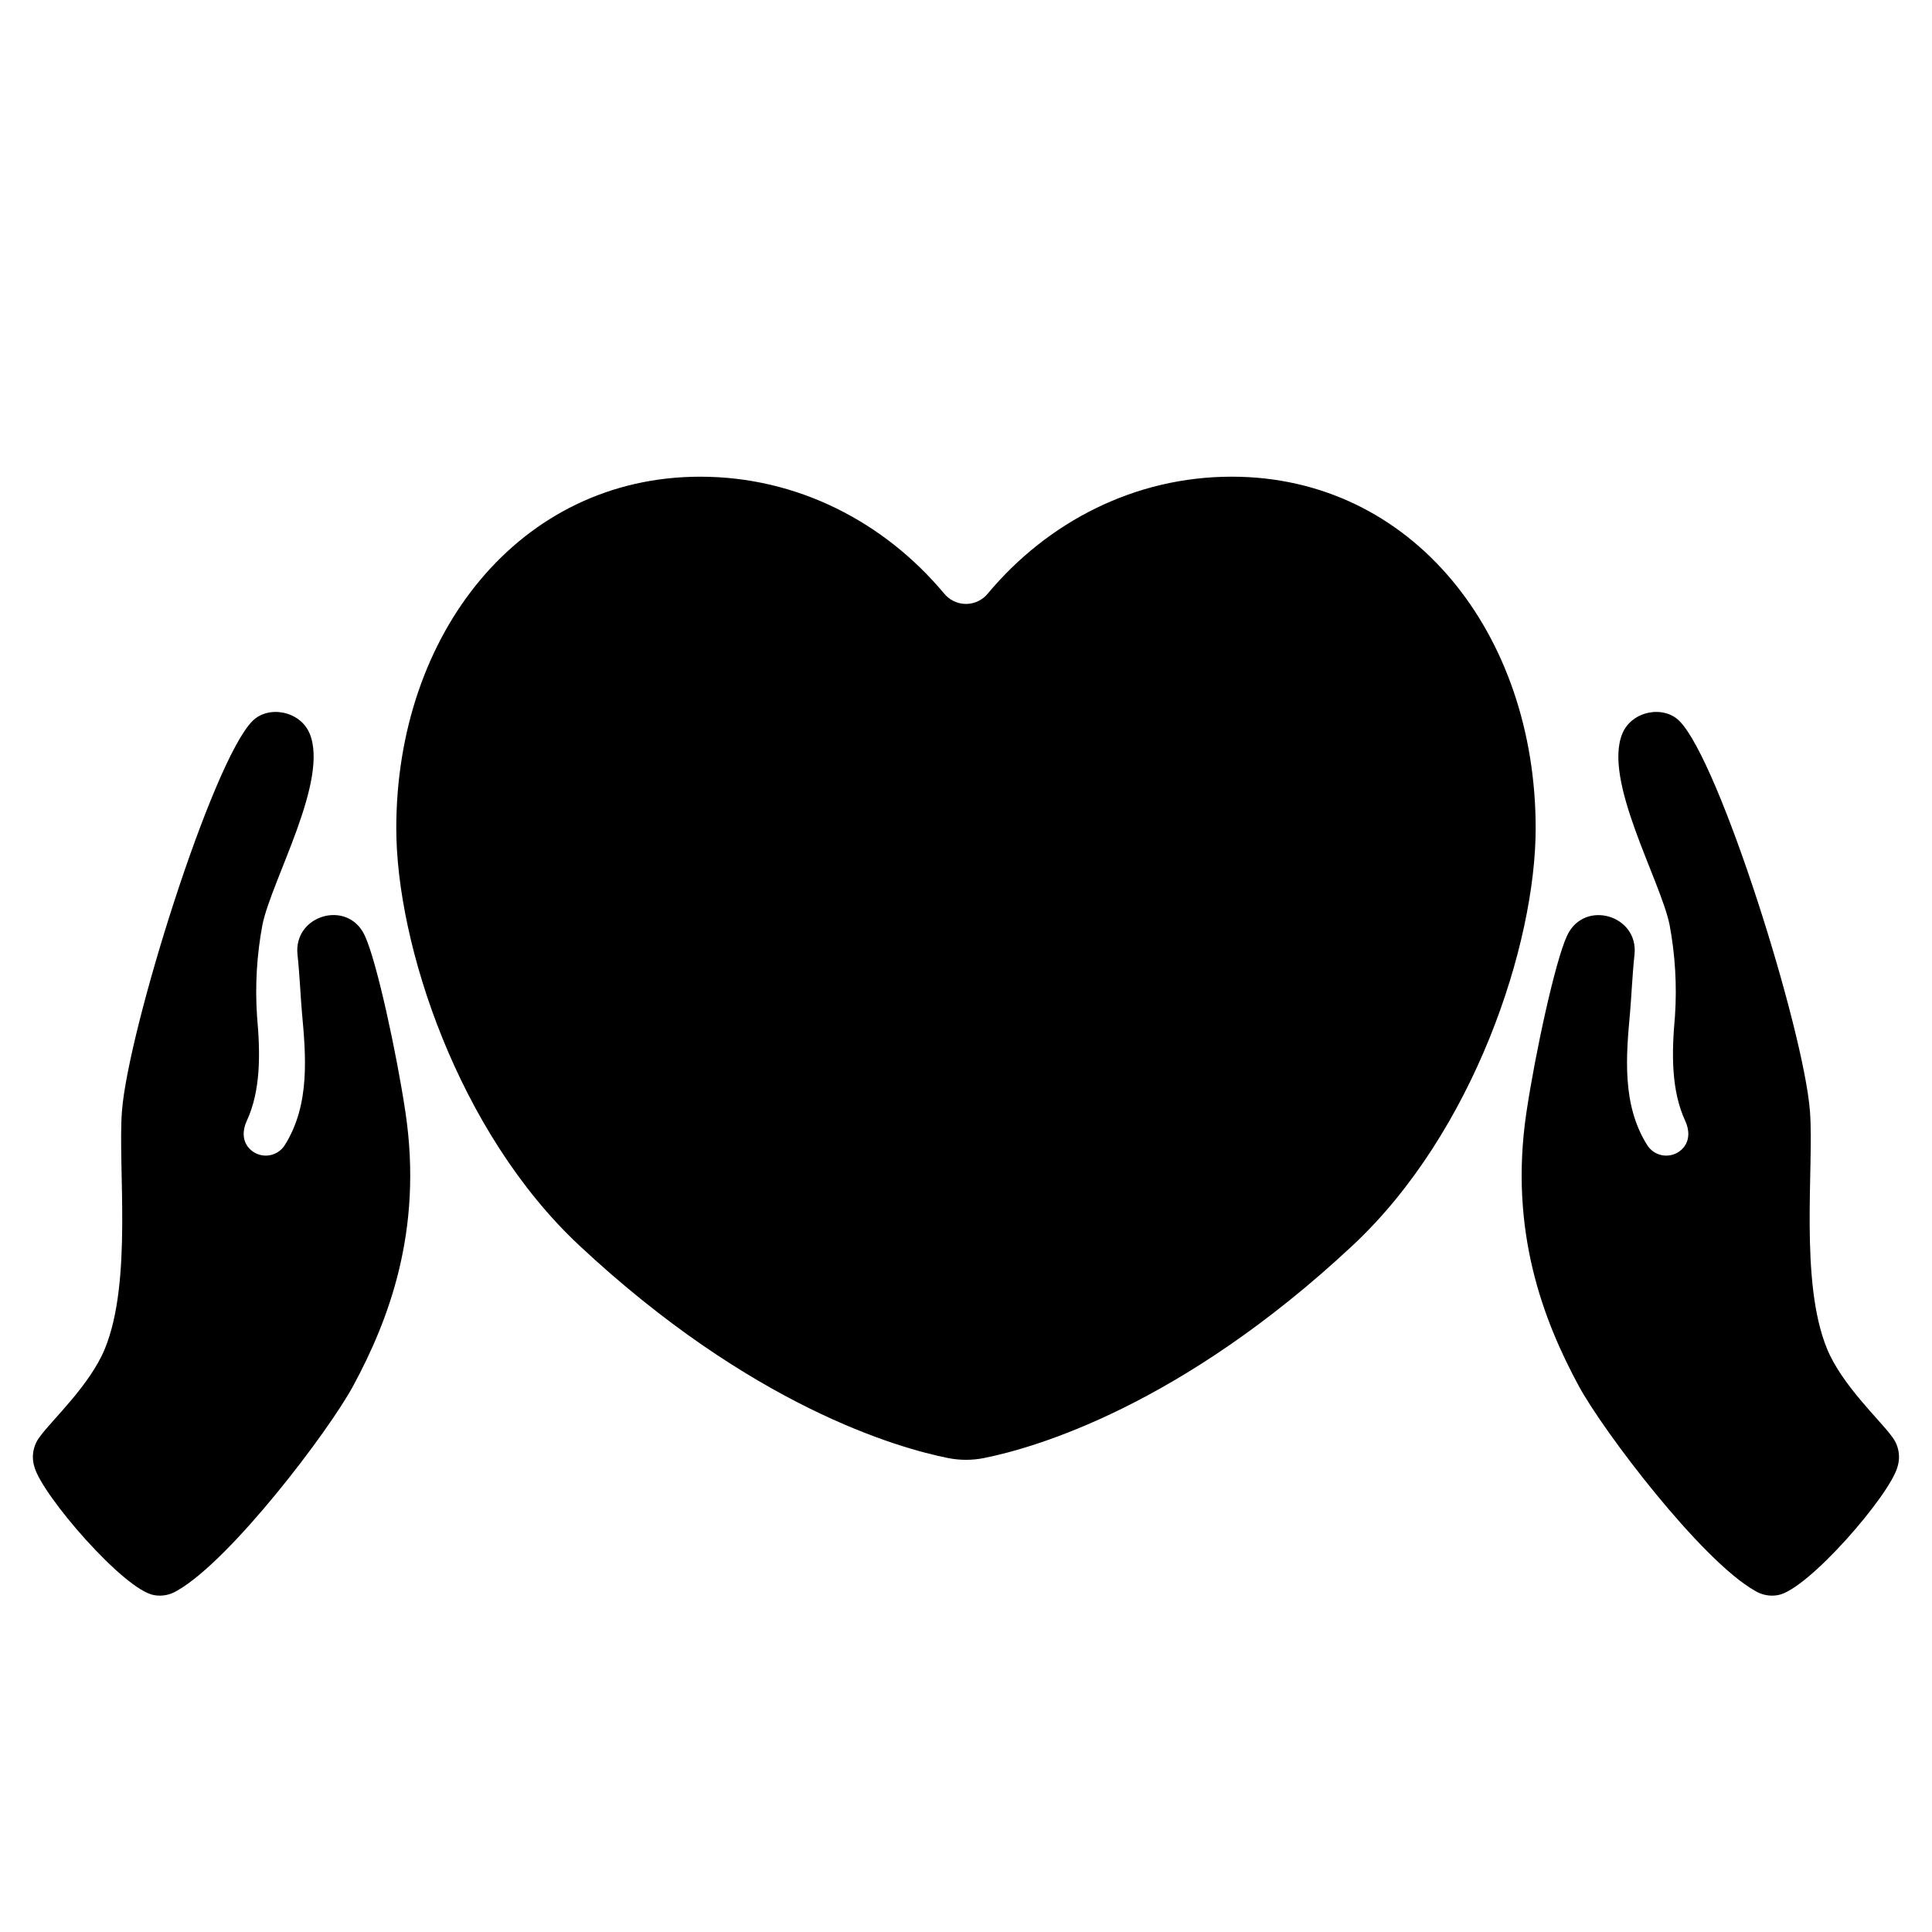
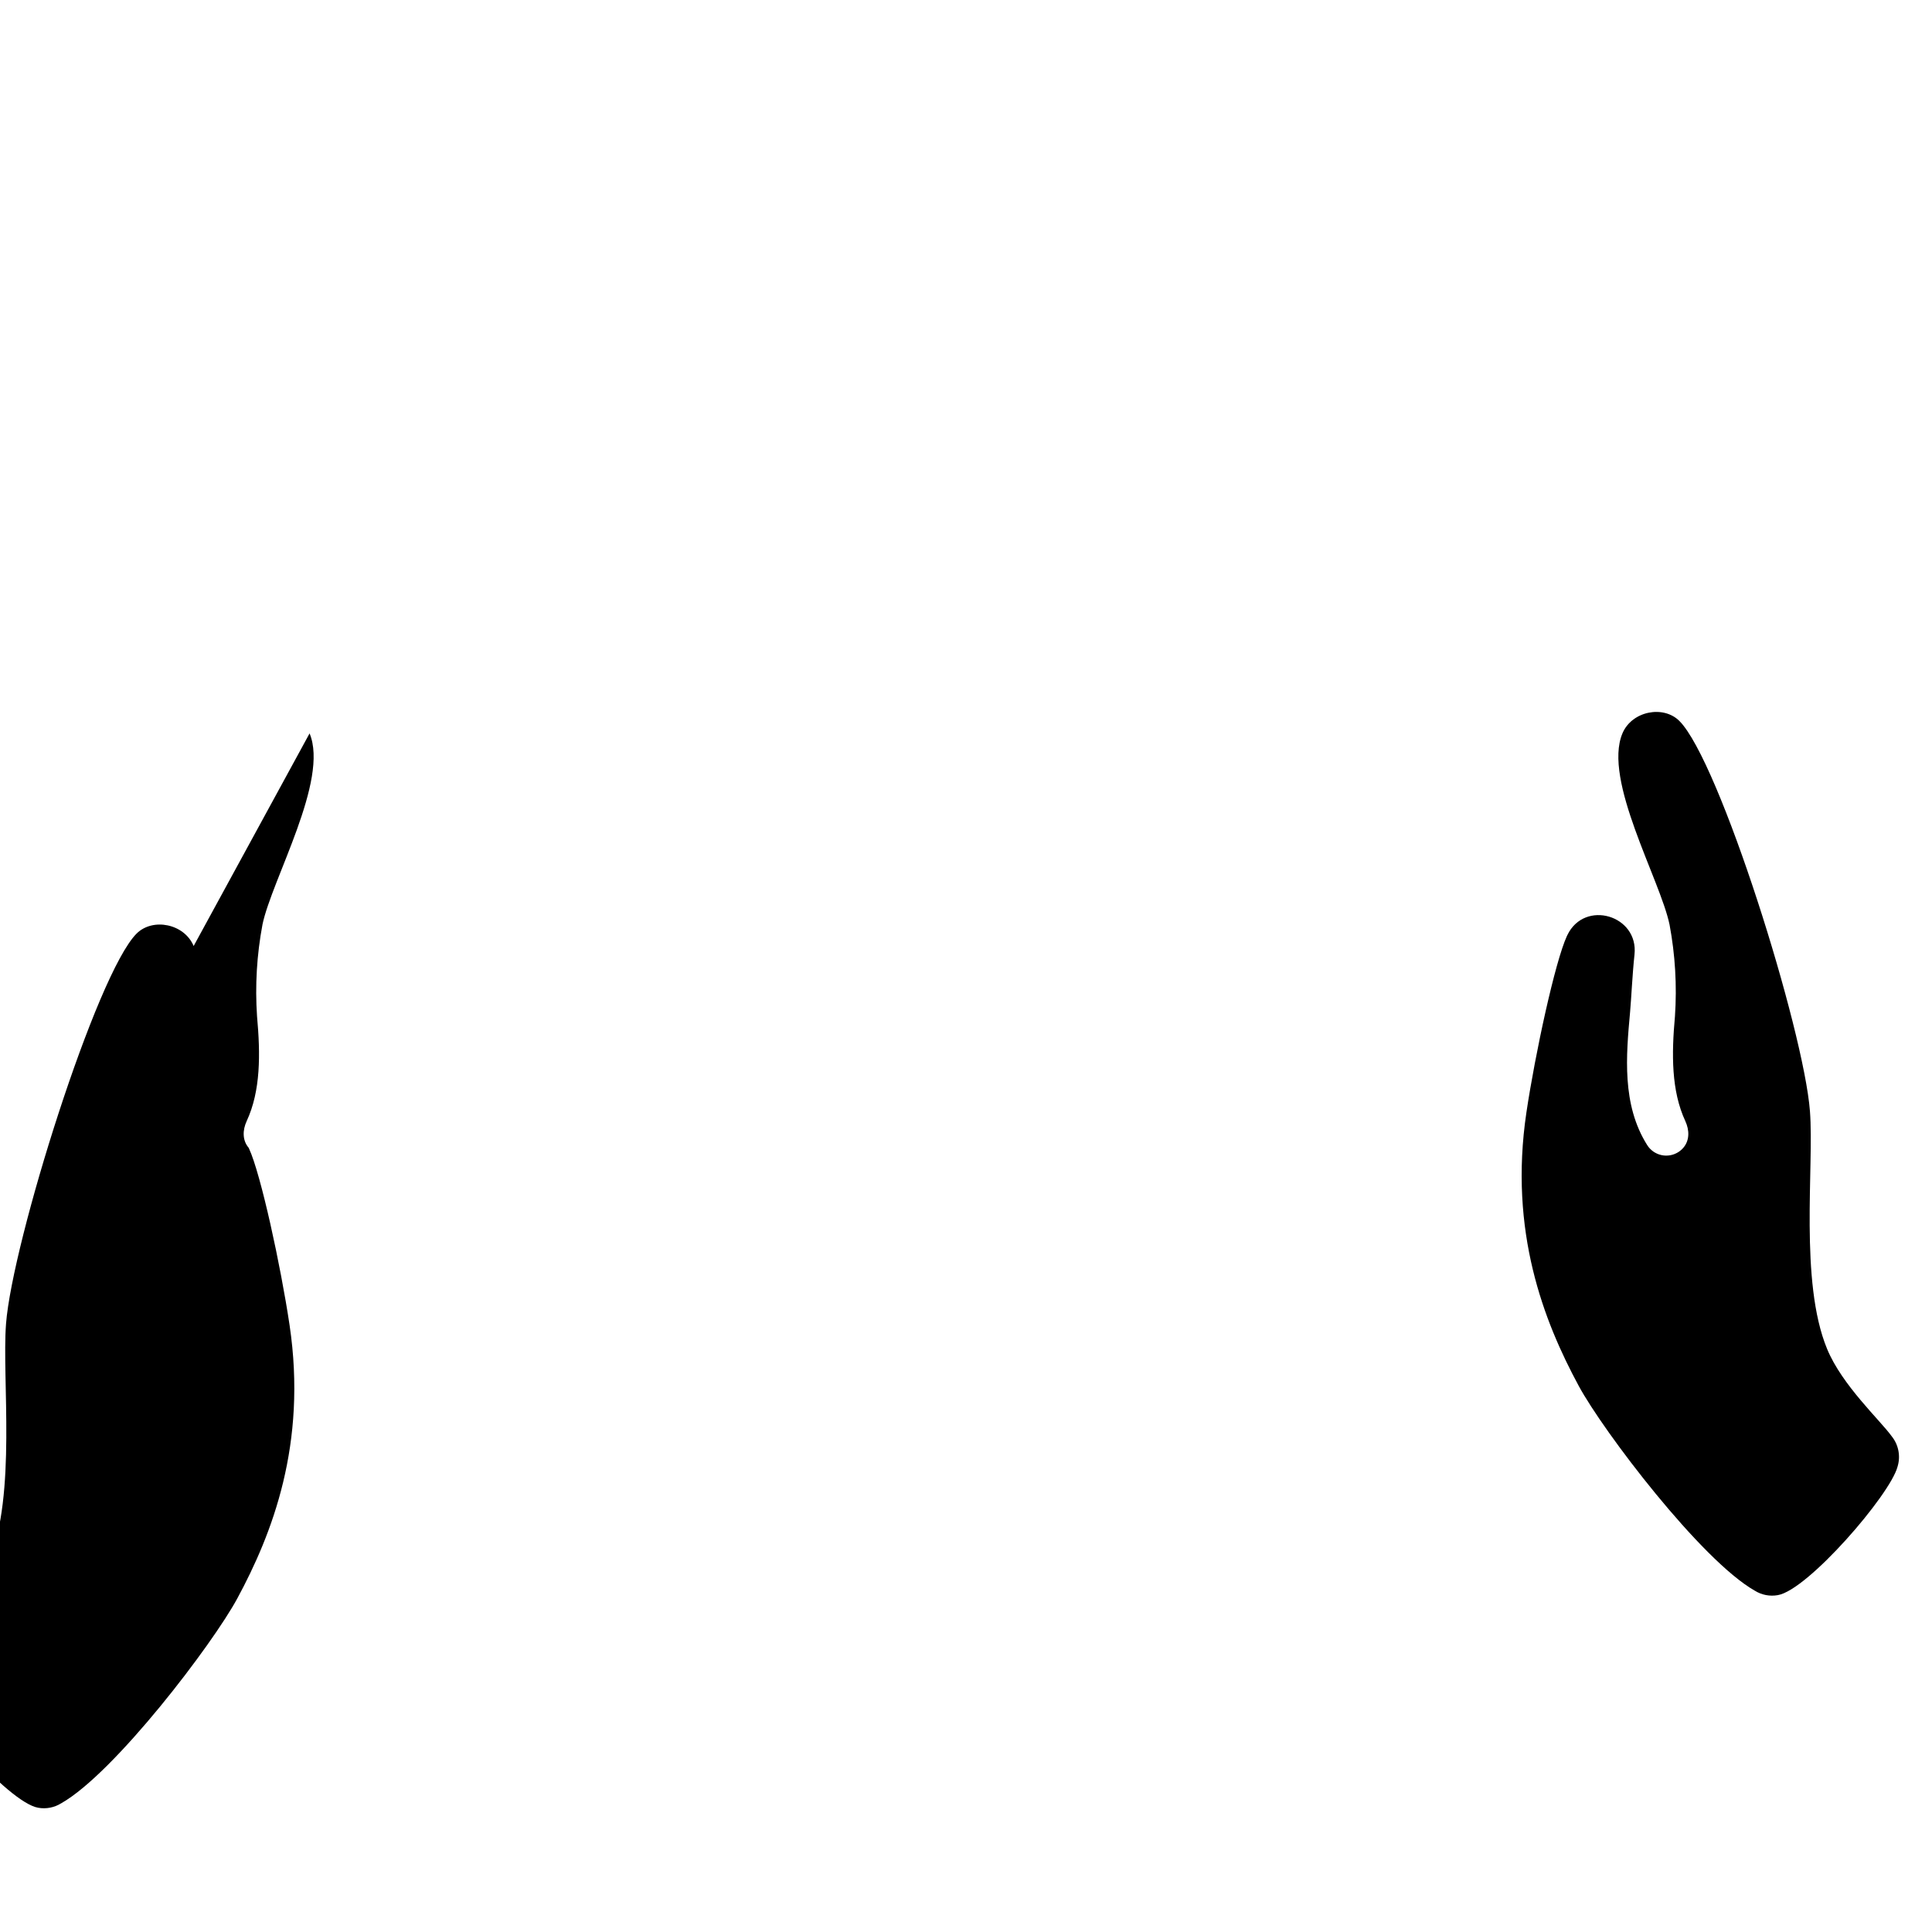
<svg xmlns="http://www.w3.org/2000/svg" fill="#000000" width="800px" height="800px" version="1.1" viewBox="144 144 512 512">
  <g>
-     <path d="m329.59 270.33c25.652 0 48.707 11.945 64.59 30.938v-0.004c1.418 1.762 3.555 2.785 5.816 2.785 2.258 0 4.394-1.023 5.812-2.785 15.883-18.992 38.938-30.938 64.59-30.938 47.93 0 80.57 41.711 80.57 93.156 0 30.762-16.383 80.559-48.48 110.56-45.688 42.707-84.508 53.707-97.684 56.344v0.004c-3.168 0.637-6.434 0.637-9.602 0-13.188-2.637-52.016-13.629-97.703-56.344-32.098-30.004-48.48-79.801-48.48-110.56 0-51.445 32.641-93.156 80.57-93.156z" />
    <path d="m573.96 338.36c-5.215 12.379 9.977 38.652 12.488 50.676 1.5 8 1.984 16.156 1.434 24.277-0.914 10.066-0.984 19.75 2.746 27.789 1.121 2.422 1.141 5.106-0.5 7.035-0.395 0.465-0.855 0.867-1.367 1.191-1.34 0.844-2.961 1.125-4.508 0.773-1.547-0.352-2.887-1.301-3.731-2.644-6.762-10.727-5.578-23.742-4.535-35.219 0.324-3.543 0.602-9.949 1.172-15.254 1.133-10.449-13.215-14.66-17.781-5.195l-0.137 0.285c-3.121 6.781-8.383 31.035-10.727 46.75-4.695 31.539 4.625 55.34 13.844 72.414 6.516 12.074 32.473 46.25 46.68 54.309 1.812 1.137 3.984 1.559 6.094 1.18 7.941-1.309 29.727-26.52 31.723-33.996 0.871-2.781 0.301-5.816-1.523-8.09-3.09-4.289-13.176-13.539-17.141-23.184-7.359-17.859-3.414-48.324-4.535-62.977-1.652-21.59-23.949-92.793-34.605-103.42-4.246-4.25-12.59-2.637-15.09 3.297z" />
-     <path d="m226.04 338.36c5.215 12.379-9.977 38.652-12.488 50.676h0.004c-1.504 8-1.988 16.156-1.438 24.277 0.914 10.066 0.984 19.75-2.746 27.789-1.121 2.422-1.141 5.106 0.5 7.035h0.004c0.391 0.465 0.852 0.867 1.367 1.191 1.34 0.844 2.961 1.125 4.504 0.773 1.547-0.352 2.887-1.301 3.731-2.644 6.762-10.727 5.578-23.742 4.535-35.219-0.324-3.543-0.602-9.949-1.172-15.254-1.129-10.445 13.219-14.699 17.754-5.191l0.137 0.285c3.121 6.781 8.383 31.035 10.727 46.75 4.695 31.539-4.625 55.34-13.844 72.414-6.516 12.074-32.473 46.25-46.68 54.309l-0.004-0.004c-1.812 1.137-3.984 1.559-6.09 1.18-7.941-1.309-29.727-26.52-31.723-33.996-0.875-2.781-0.301-5.816 1.523-8.09 3.09-4.289 13.176-13.539 17.141-23.184 7.359-17.859 3.414-48.324 4.535-62.977 1.652-21.59 23.949-92.793 34.605-103.42 4.273-4.25 12.621-2.637 15.117 3.297z" />
+     <path d="m226.04 338.36c5.215 12.379-9.977 38.652-12.488 50.676h0.004c-1.504 8-1.988 16.156-1.438 24.277 0.914 10.066 0.984 19.75-2.746 27.789-1.121 2.422-1.141 5.106 0.5 7.035h0.004l0.137 0.285c3.121 6.781 8.383 31.035 10.727 46.75 4.695 31.539-4.625 55.34-13.844 72.414-6.516 12.074-32.473 46.25-46.68 54.309l-0.004-0.004c-1.812 1.137-3.984 1.559-6.09 1.18-7.941-1.309-29.727-26.52-31.723-33.996-0.875-2.781-0.301-5.816 1.523-8.09 3.09-4.289 13.176-13.539 17.141-23.184 7.359-17.859 3.414-48.324 4.535-62.977 1.652-21.59 23.949-92.793 34.605-103.42 4.273-4.25 12.621-2.637 15.117 3.297z" />
  </g>
</svg>